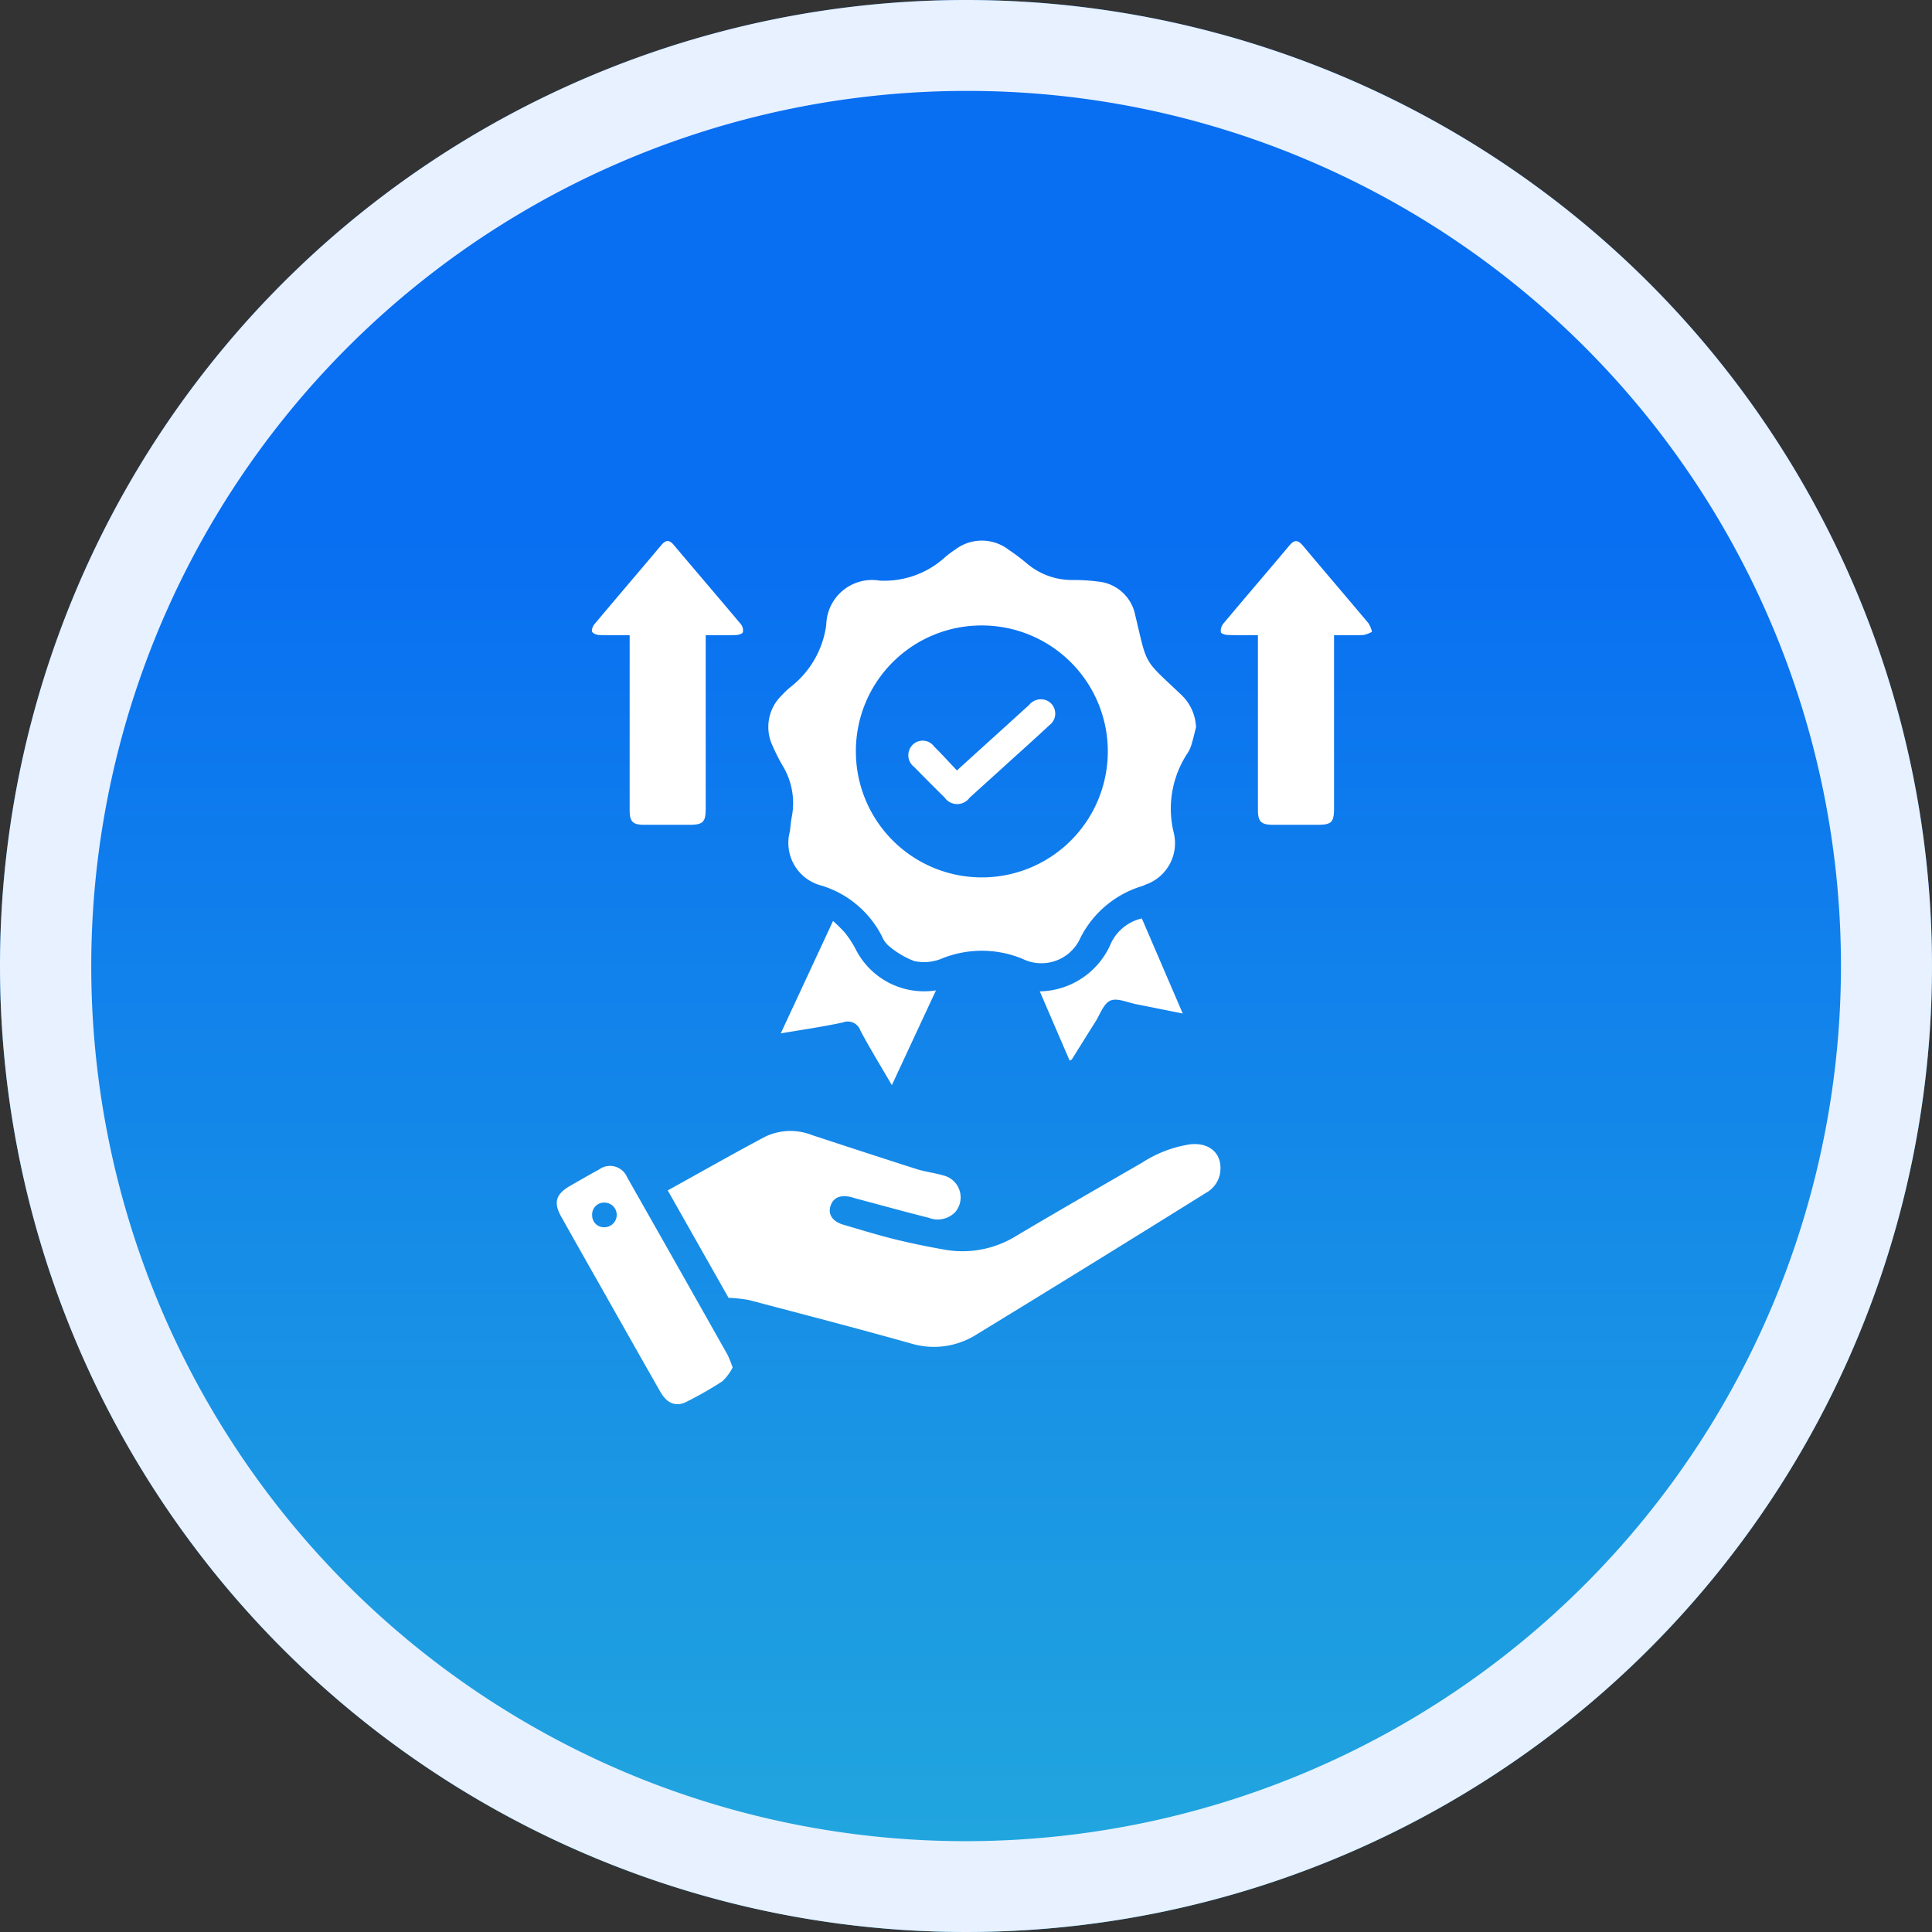
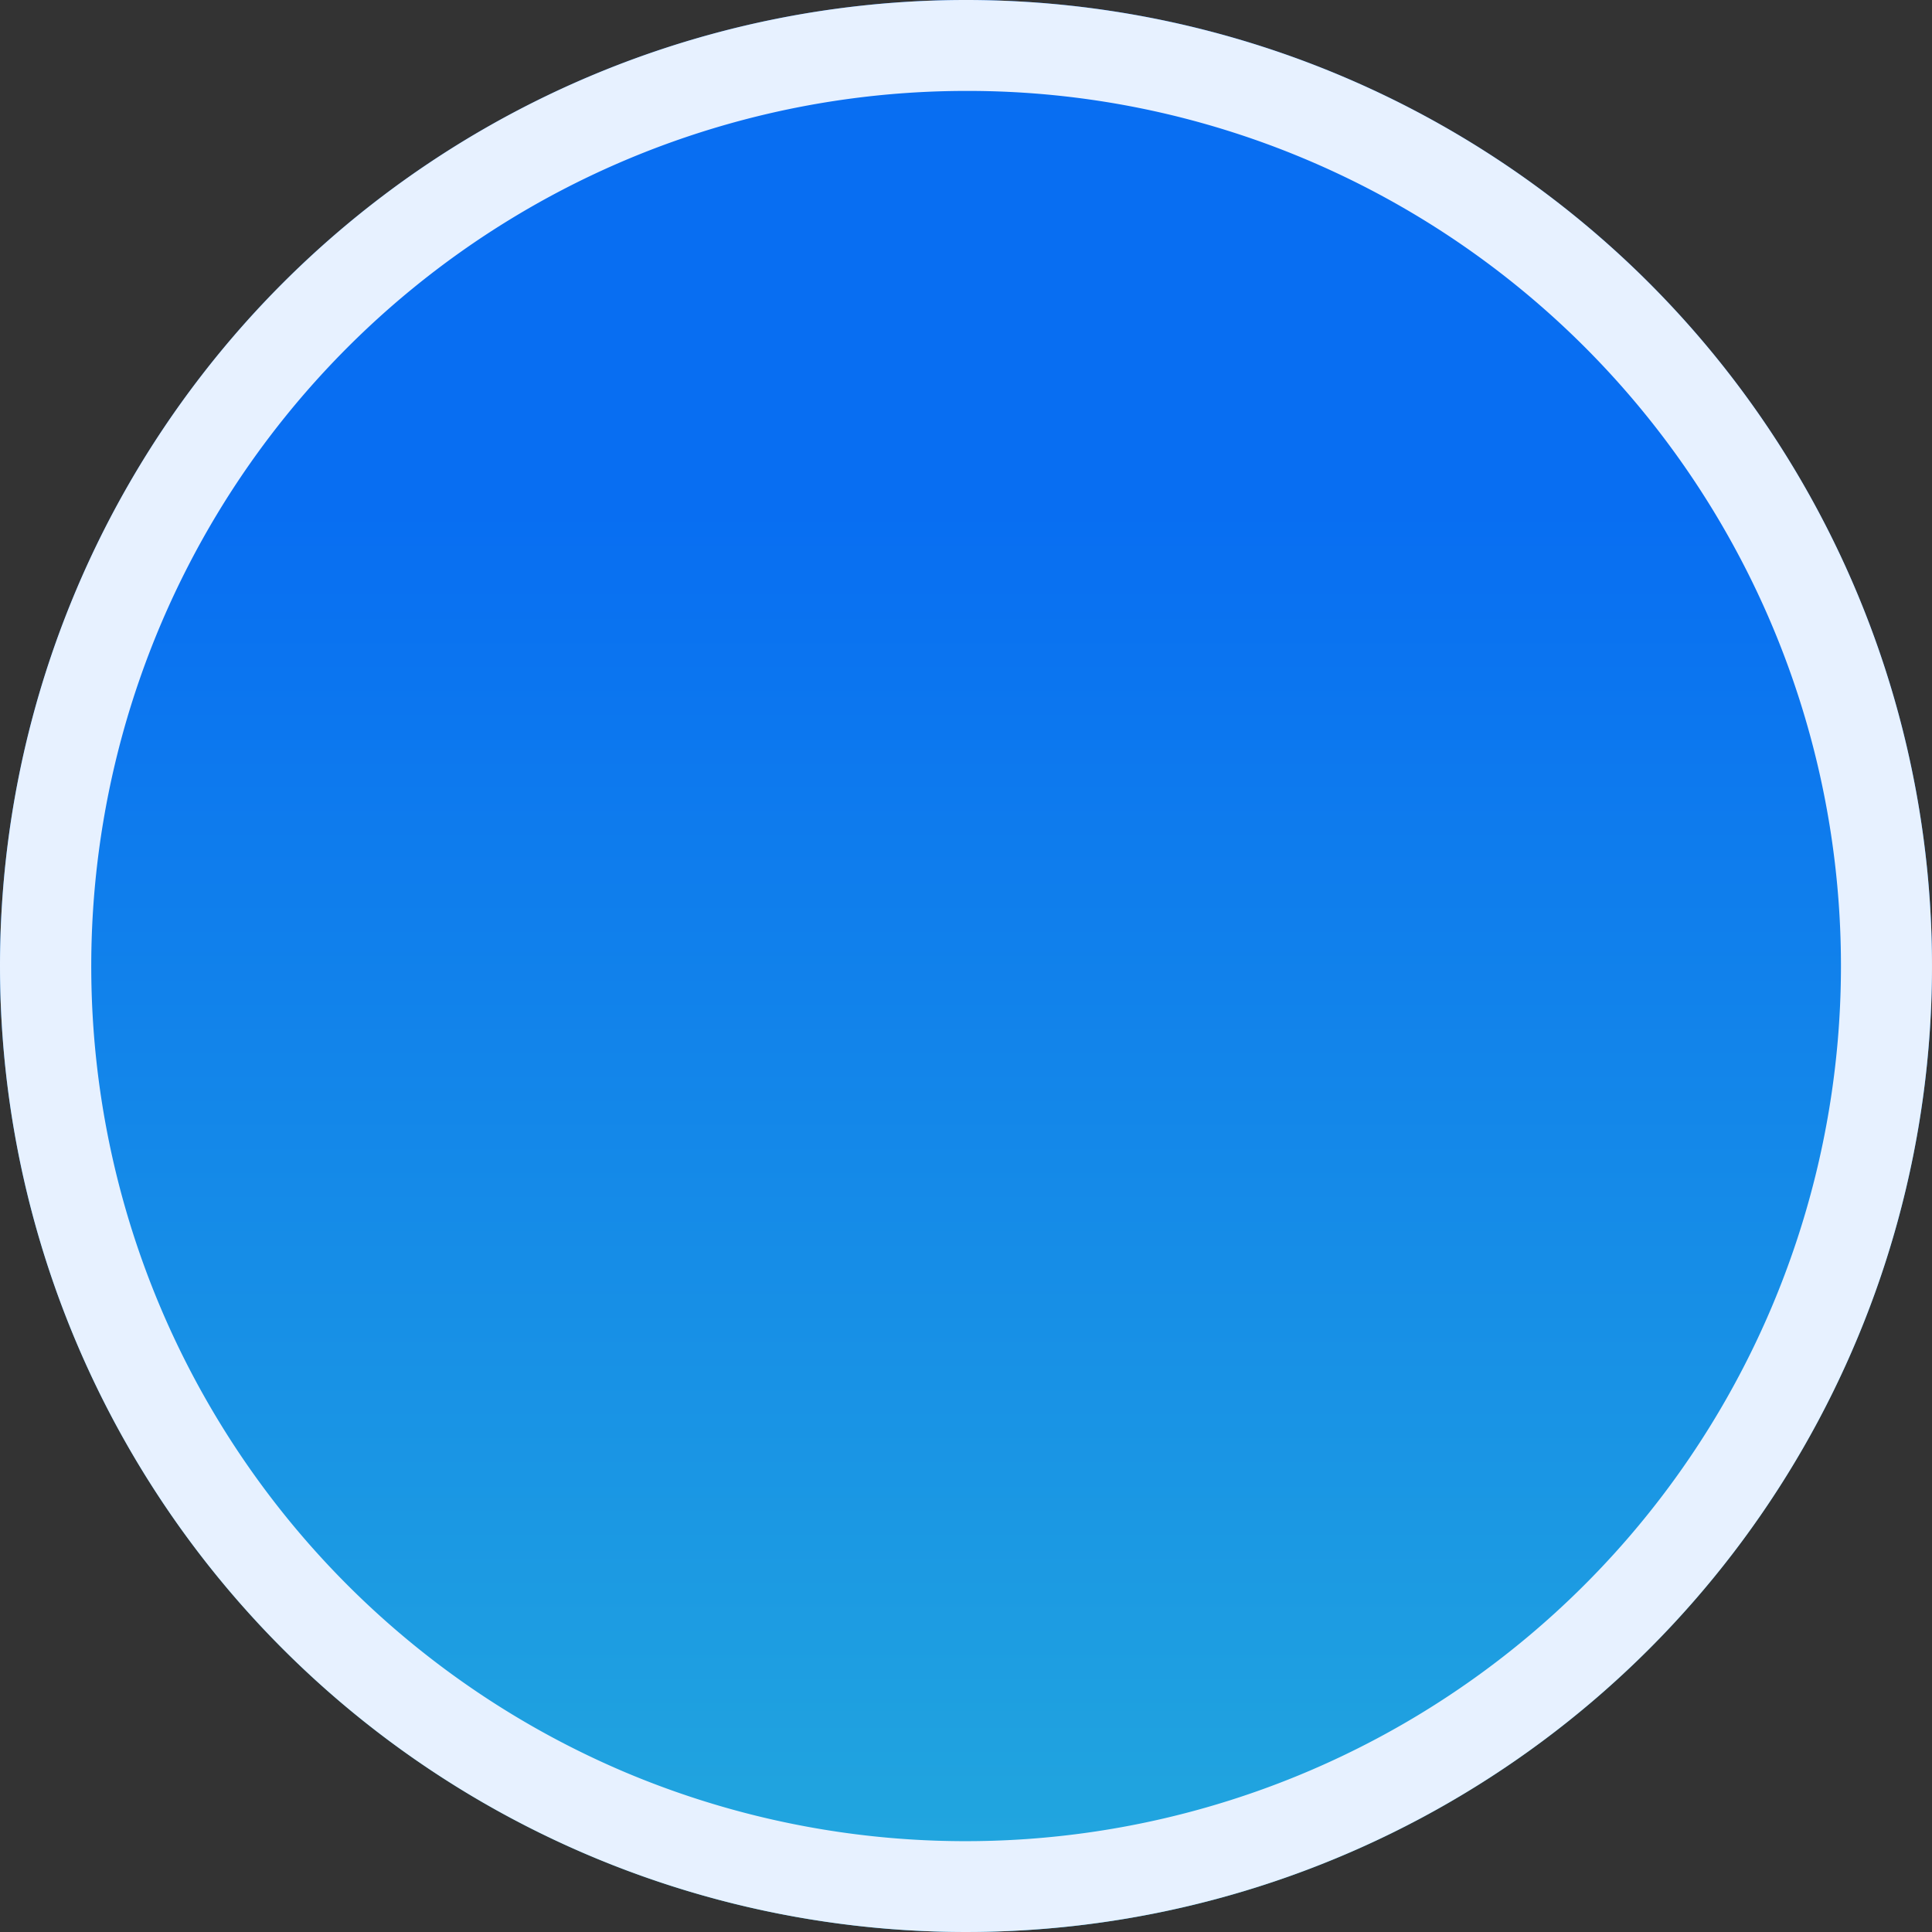
<svg xmlns="http://www.w3.org/2000/svg" id="Component_1931_1" data-name="Component 1931 – 1" width="85" height="85" viewBox="0 0 85 85">
  <rect x="0" y="0" width="85" height="85" fill="#333333" stroke="none" />
  <defs>
    <linearGradient id="linear-gradient" x1="0.5" y1="0.266" x2="0.5" y2="1.417" gradientUnits="objectBoundingBox">
      <stop offset="0" stop-color="#086ef2" />
      <stop offset="1" stop-color="#32cbd1" />
    </linearGradient>
    <clipPath id="clip-path">
-       <rect id="Rectangle_12907" data-name="Rectangle 12907" width="35.864" height="38" fill="#fff" />
-     </clipPath>
+       </clipPath>
  </defs>
  <circle id="Ellipse_1293" data-name="Ellipse 1293" cx="42.5" cy="42.5" r="42.5" fill="url(#linear-gradient)" />
  <path id="Ellipse_1293_-_Outline" data-name="Ellipse 1293 - Outline" d="M42.5,4A38.511,38.511,0,0,0,27.515,77.976,38.511,38.511,0,0,0,57.485,7.024,38.255,38.255,0,0,0,42.5,4m0-4A42.5,42.5,0,1,1,0,42.5,42.5,42.5,0,0,1,42.5,0Z" fill="#e7f1ff" />
  <g id="ImprovedPerformance" transform="translate(23.496 23.783)">
    <rect id="Rectangle_12908" data-name="Rectangle 12908" width="38" height="38" fill="none" />
    <g id="Group_42631" data-name="Group 42631" transform="translate(1)">
      <g id="Group_42630" data-name="Group 42630" clip-path="url(#clip-path)">
        <path id="Path_90385" data-name="Path 90385" d="M106.861,8.2c-.068.265-.128.533-.209.794a1.475,1.475,0,0,1-.188.39,4.426,4.426,0,0,0-.584,3.478,1.927,1.927,0,0,1-1.259,2.279.893.893,0,0,1-.107.05,4.5,4.5,0,0,0-2.739,2.279,1.877,1.877,0,0,1-2.557.928,4.687,4.687,0,0,0-3.567,0,2.031,2.031,0,0,1-1.192.1,3.823,3.823,0,0,1-1.124-.67,1.105,1.105,0,0,1-.294-.416A4.442,4.442,0,0,0,90.4,15.184a1.939,1.939,0,0,1-1.408-2.4c.023-.2.039-.394.073-.588a3.169,3.169,0,0,0-.388-2.283,8.164,8.164,0,0,1-.447-.88,1.933,1.933,0,0,1,.4-2.223,3.756,3.756,0,0,1,.4-.378,4.148,4.148,0,0,0,1.561-2.736,2.014,2.014,0,0,1,2.343-1.936A3.966,3.966,0,0,0,95.8.746a4.174,4.174,0,0,1,.473-.357,1.931,1.931,0,0,1,2.323,0,9.184,9.184,0,0,1,.791.592,3.07,3.07,0,0,0,2.068.753,8.321,8.321,0,0,1,1.1.069,1.834,1.834,0,0,1,1.625,1.465c.551,2.286.325,1.9,2.025,3.512a2.082,2.082,0,0,1,.653,1.42M91.893,9.264a5.542,5.542,0,1,0,5.548-5.53,5.526,5.526,0,0,0-5.548,5.53" transform="translate(-78.734 0.001)" fill="#fff" />
        <path id="Path_90386" data-name="Path 90386" d="M48.875,253.093,46.2,248.367c1.445-.8,2.851-1.6,4.28-2.36a2.583,2.583,0,0,1,2.078-.07c1.525.5,3.049,1,4.579,1.488.388.123.8.17,1.19.284a.994.994,0,0,1,.531,1.6,1.071,1.071,0,0,1-1.167.265c-1.084-.274-2.163-.571-3.244-.86-.051-.014-.1-.032-.151-.045-.489-.128-.816.007-.936.386s.1.687.577.825c.746.217,1.488.448,2.241.634s1.489.335,2.24.466a4.487,4.487,0,0,0,3.145-.63c1.824-1.081,3.662-2.139,5.5-3.2a5.361,5.361,0,0,1,2.123-.811c.891-.094,1.462.45,1.307,1.314A1.229,1.229,0,0,1,70,248.4q-5.079,3.169-10.189,6.29a3.5,3.5,0,0,1-2.914.41c-2.369-.665-4.752-1.284-7.132-1.911a6.277,6.277,0,0,0-.887-.095" transform="translate(-41.318 -219.777)" fill="#fff" />
        <path id="Path_90387" data-name="Path 90387" d="M16.269,4.333c-.491,0-.911.01-1.331-.007-.115,0-.286-.066-.322-.149s.038-.248.112-.336c.974-1.161,1.96-2.313,2.936-3.472.188-.223.341-.247.54-.012.986,1.169,1.981,2.329,2.964,3.5a.432.432,0,0,1,.081.348c-.021.067-.193.118-.3.122-.431.013-.862.006-1.334.006v.473q0,3.579,0,7.158c0,.594-.119.711-.719.712-.659,0-1.318,0-1.977,0-.516,0-.65-.135-.65-.659q0-3.579,0-7.158V4.333" transform="translate(-13.063 -0.171)" fill="#fff" />
        <path id="Path_90388" data-name="Path 90388" d="M281.3,4.384V4.91q0,3.54,0,7.079c0,.63-.107.736-.733.737q-.969,0-1.938,0c-.542,0-.678-.136-.678-.674q0-3.6,0-7.2v-.47c-.458,0-.877.009-1.294-.006-.12,0-.32-.055-.336-.122a.494.494,0,0,1,.107-.377c.965-1.152,1.945-2.291,2.91-3.442.224-.267.381-.241.594.012.957,1.142,1.927,2.271,2.884,3.413a1.353,1.353,0,0,1,.155.374,1.323,1.323,0,0,1-.38.142c-.406.018-.813.007-1.289.007" transform="translate(-247.104 -0.221)" fill="#fff" />
        <path id="Path_90389" data-name="Path 90389" d="M7.737,269.187a2.252,2.252,0,0,1-.454.607,16.025,16.025,0,0,1-1.575.9c-.457.237-.86.075-1.148-.432Q3.271,268,1.99,265.727q-.9-1.582-1.789-3.165c-.355-.631-.248-1,.386-1.368.423-.242.845-.486,1.273-.719a.817.817,0,0,1,1.236.343q2.215,3.9,4.417,7.809a5.112,5.112,0,0,1,.224.56m-5.1-6.724a.541.541,0,0,0-.562-.532.522.522,0,0,0-.518.567.516.516,0,0,0,.534.518.545.545,0,0,0,.546-.553" transform="translate(0 -232.805)" fill="#fff" />
        <path id="Path_90390" data-name="Path 90390" d="M100.064,161.372l-1.941,4.169c-.484-.832-.958-1.6-1.384-2.4a.585.585,0,0,0-.766-.359c-.883.193-1.781.319-2.738.483l2.3-4.946a6.57,6.57,0,0,1,.532.527,5.079,5.079,0,0,1,.436.659,3.37,3.37,0,0,0,3.558,1.868" transform="translate(-83.381 -141.583)" fill="#fff" />
-         <path id="Path_90391" data-name="Path 90391" d="M201.067,160.465a3.478,3.478,0,0,0,3.077-2,2,2,0,0,1,1.409-1.21l1.8,4.184c-.72-.144-1.379-.279-2.039-.407-.386-.075-.84-.292-1.143-.162s-.455.609-.666.94c-.346.545-.684,1.094-1.028,1.641-.012.019-.043.027-.1.061l-1.313-3.046" transform="translate(-179.813 -140.631)" fill="#fff" />
+         <path id="Path_90391" data-name="Path 90391" d="M201.067,160.465a3.478,3.478,0,0,0,3.077-2,2,2,0,0,1,1.409-1.21l1.8,4.184c-.72-.144-1.379-.279-2.039-.407-.386-.075-.84-.292-1.143-.162c-.346.545-.684,1.094-1.028,1.641-.012.019-.043.027-.1.061l-1.313-3.046" transform="translate(-179.813 -140.631)" fill="#fff" />
        <path id="Path_90392" data-name="Path 90392" d="M148.49,69.133c1.1-1,2.14-1.939,3.173-2.88a.663.663,0,0,1,.822-.174.635.635,0,0,1,.072,1.064c-.636.594-1.286,1.173-1.93,1.758q-.791.718-1.583,1.434a.674.674,0,0,1-1.1-.009q-.677-.666-1.34-1.345a.649.649,0,0,1-.065-.975.624.624,0,0,1,.944.076c.335.333.654.683,1,1.05" transform="translate(-130.882 -59.022)" fill="#fff" />
      </g>
    </g>
  </g>
</svg>